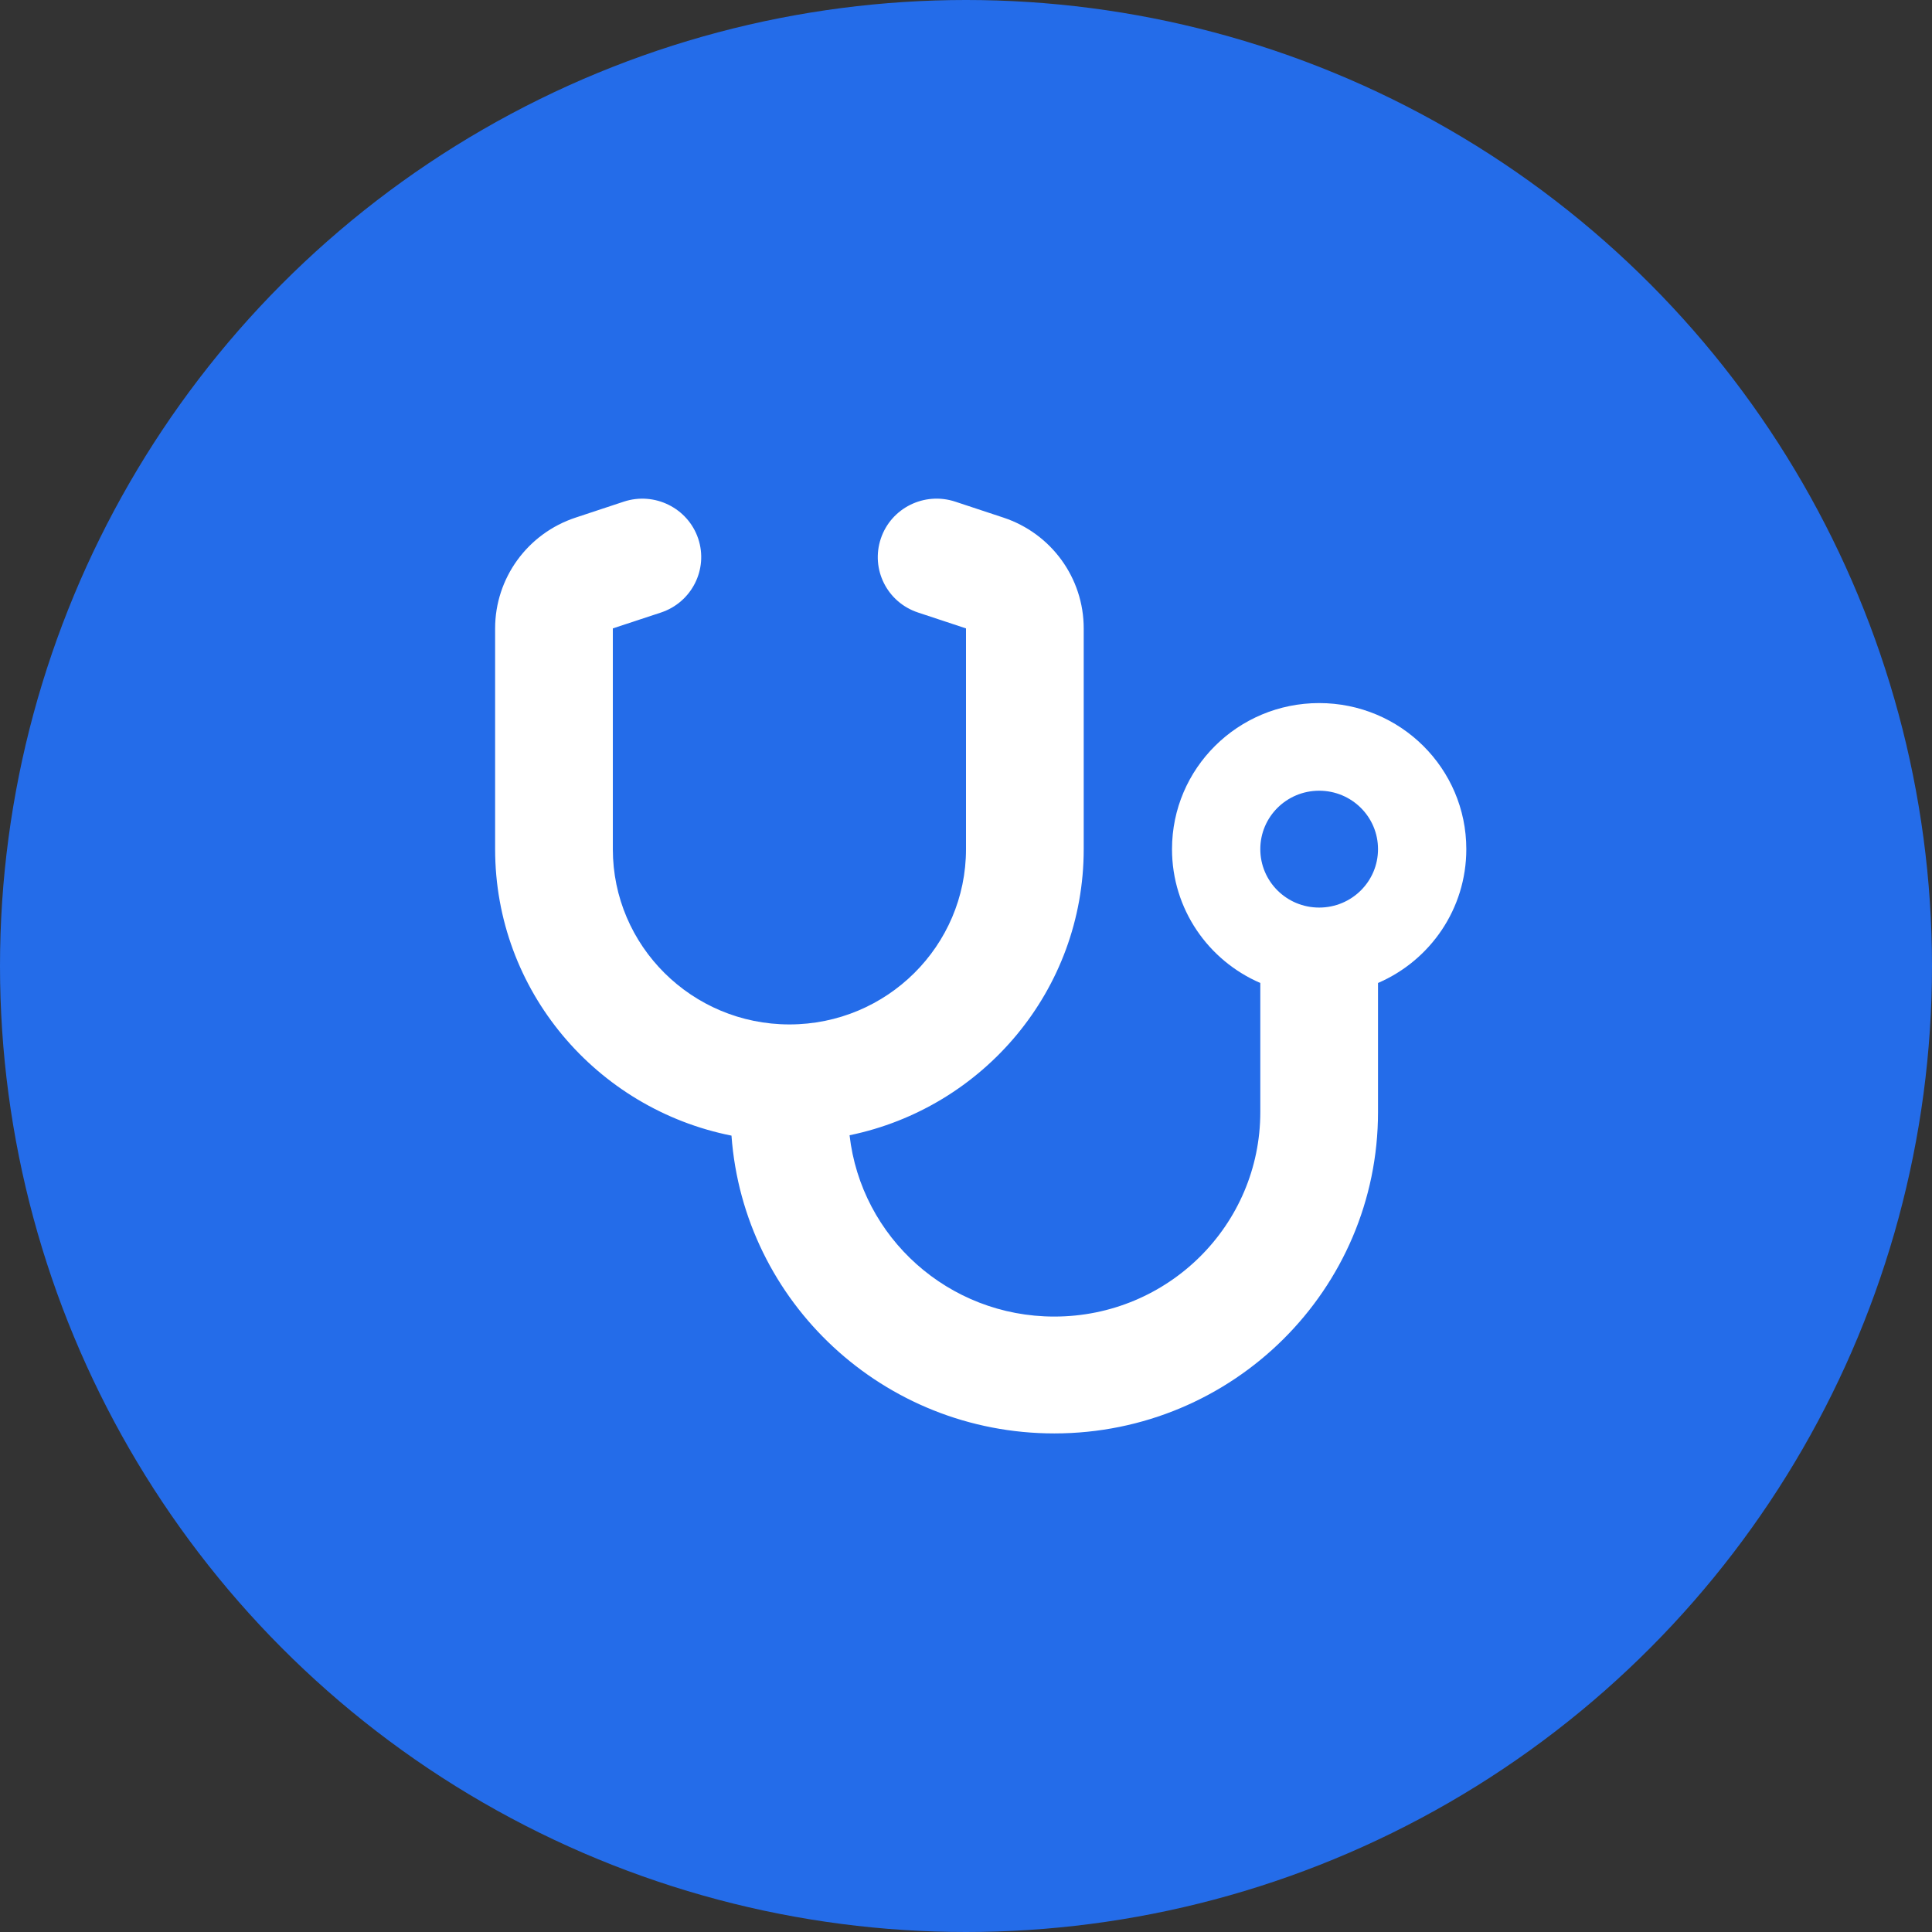
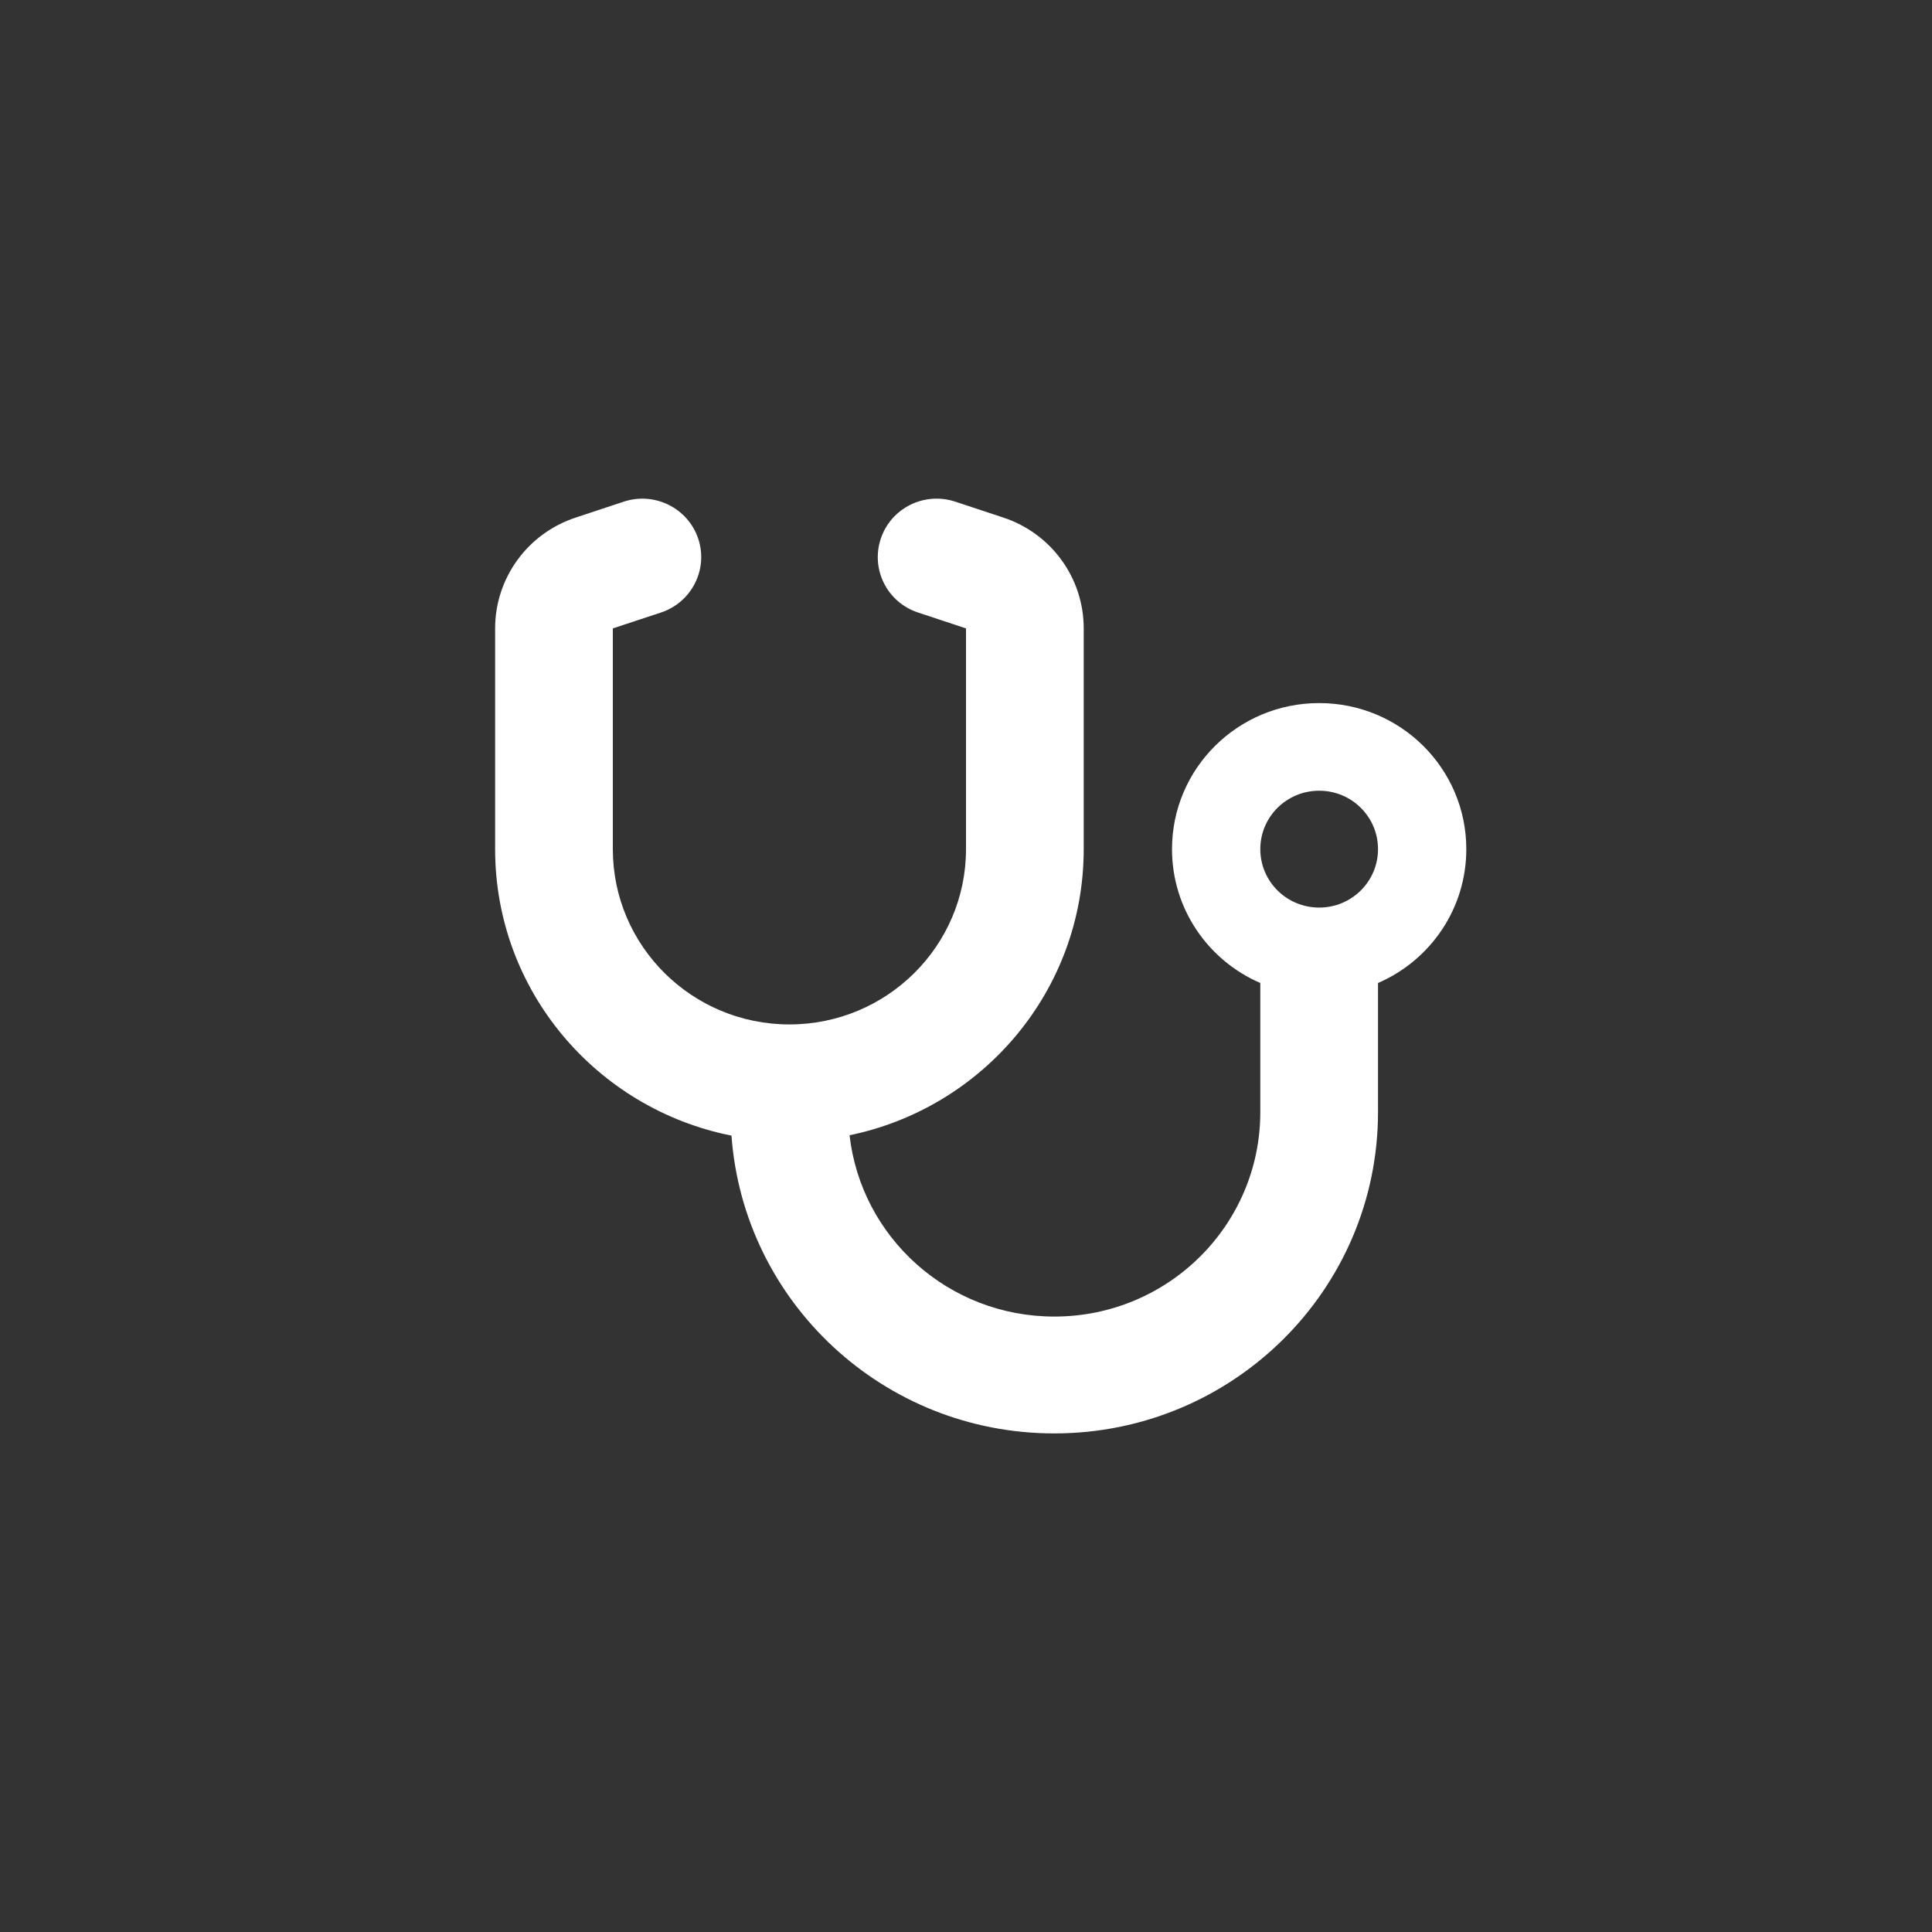
<svg xmlns="http://www.w3.org/2000/svg" width="124" height="124" viewBox="0 0 124 124" fill="none">
  <rect x="0" y="0" width="124" height="124" fill="#333333" stroke="none" />
-   <circle cx="62" cy="62" r="62" fill="#246CE9" />
  <g clip-path="url(#clip0_725_1235)">
    <path d="M44.811 34.566C45.472 36.535 44.398 38.656 42.426 39.312L39.333 40.332V54.5C39.333 60.711 44.41 65.75 50.667 65.75C56.924 65.75 62 60.711 62 54.5V40.332L58.919 39.312C56.935 38.656 55.873 36.535 56.534 34.566C57.195 32.598 59.332 31.543 61.315 32.199L64.397 33.219C67.478 34.238 69.555 37.098 69.555 40.332V54.5C69.555 63.547 63.11 71.094 54.527 72.863C55.271 79.414 60.867 84.5 67.667 84.5C74.974 84.5 80.889 78.629 80.889 71.375V63.09C77.548 61.648 75.222 58.344 75.222 54.5C75.222 49.32 79.449 45.125 84.667 45.125C89.885 45.125 94.111 49.32 94.111 54.5C94.111 58.344 91.785 61.648 88.444 63.09V71.375C88.444 82.766 79.142 92 67.667 92C56.699 92 47.727 83.574 46.948 72.887C38.294 71.164 31.778 63.594 31.778 54.5V40.332C31.778 37.109 33.855 34.238 36.949 33.219L40.03 32.199C42.013 31.543 44.15 32.609 44.811 34.566ZM84.667 58.25C86.756 58.25 88.444 56.574 88.444 54.5C88.444 52.426 86.756 50.75 84.667 50.75C82.577 50.75 80.889 52.426 80.889 54.5C80.889 56.574 82.577 58.25 84.667 58.25Z" fill="white" />
  </g>
  <defs>
    <clipPath id="clip0_725_1235">
      <rect width="68" height="60" fill="white" transform="translate(28 32)" />
    </clipPath>
  </defs>
</svg>